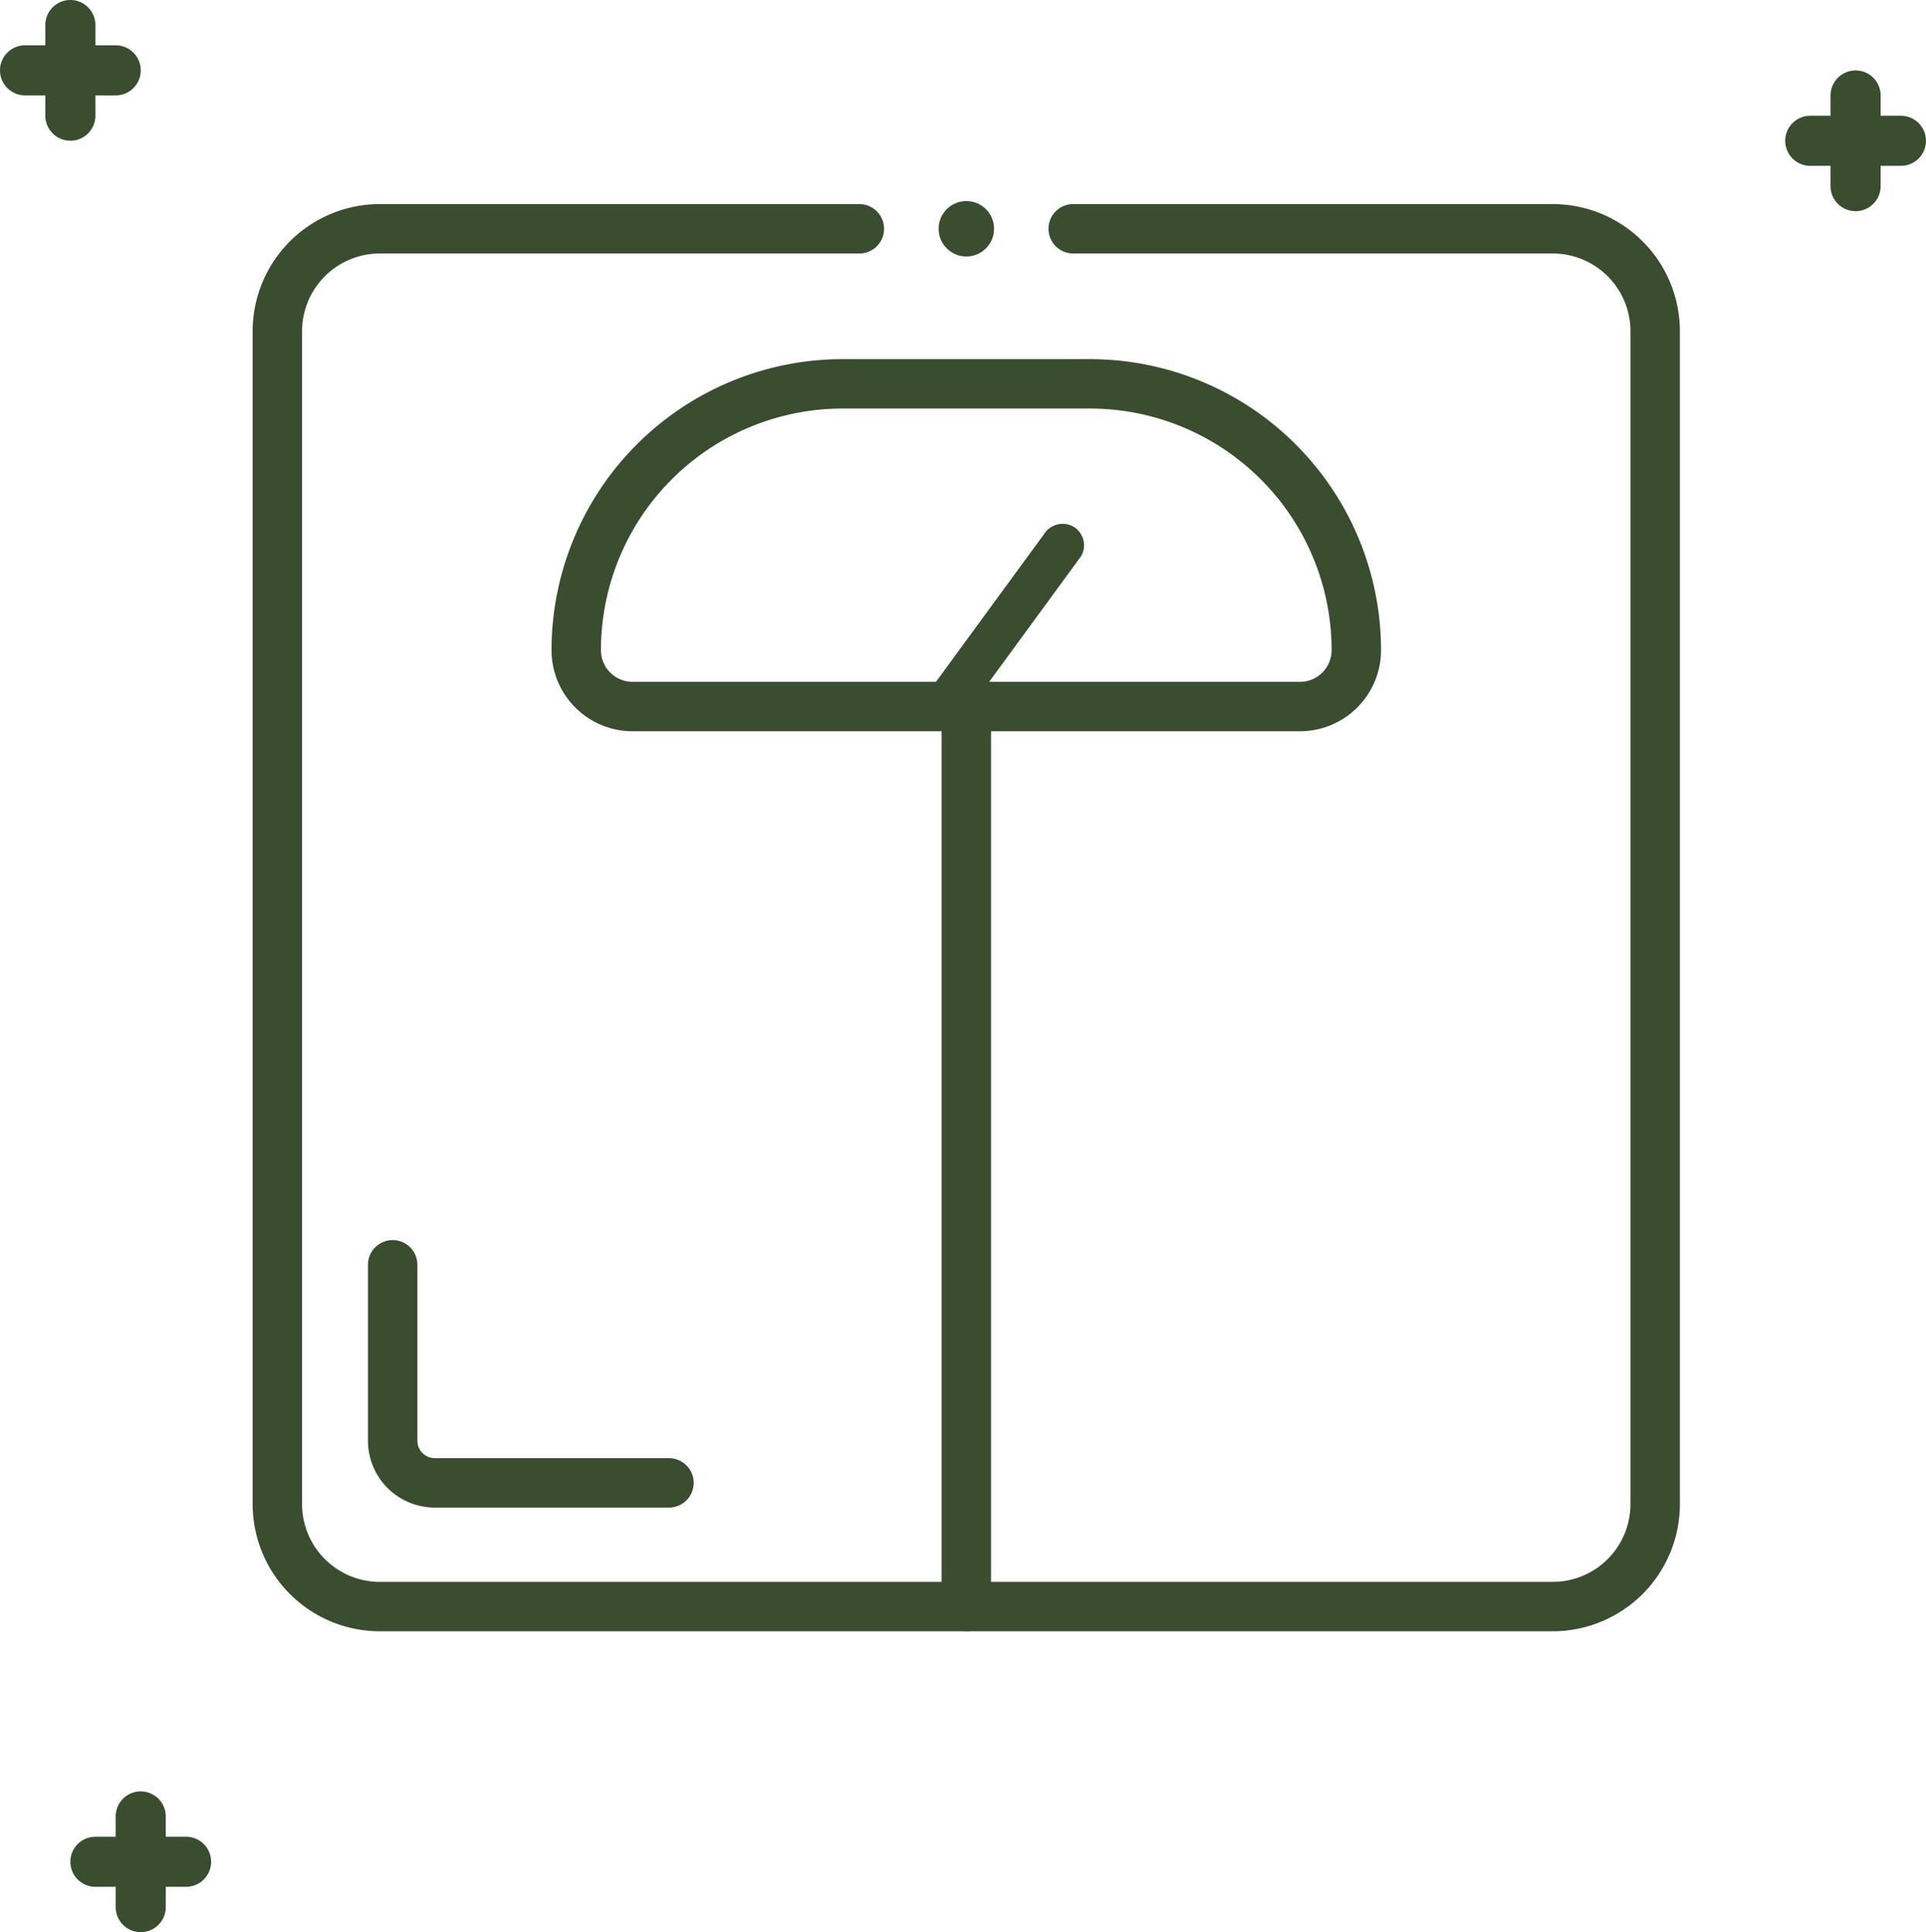
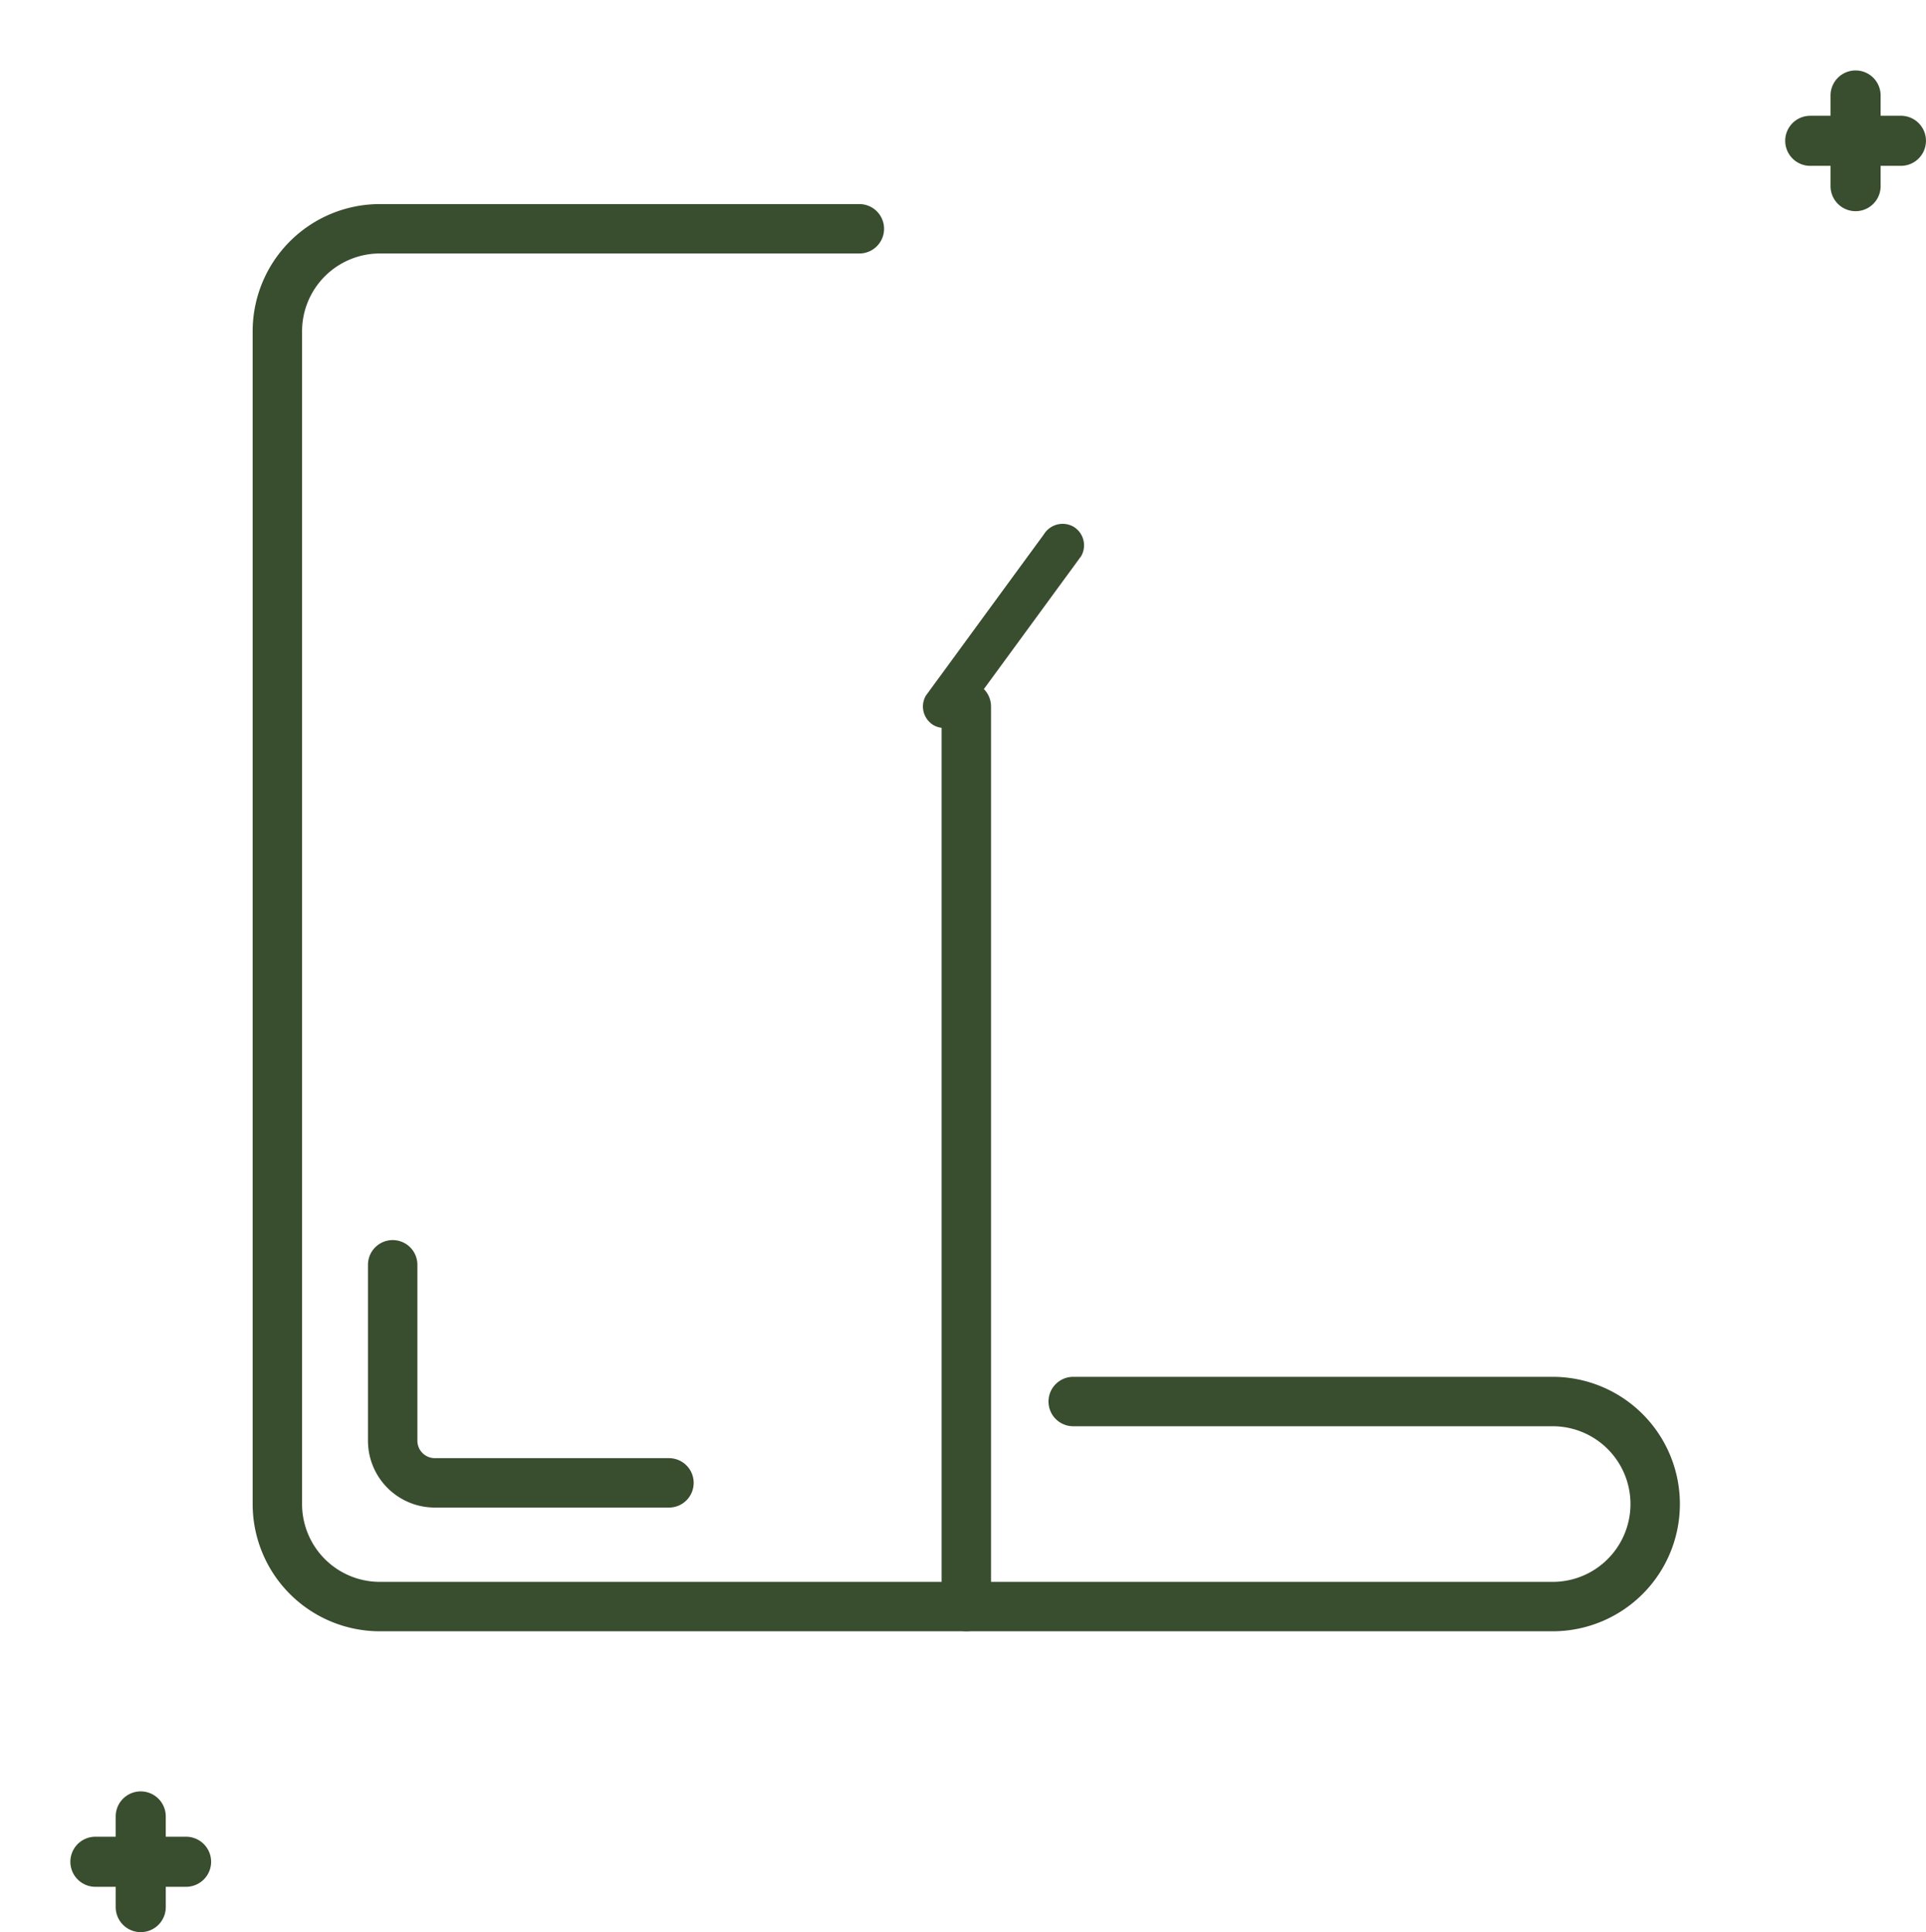
<svg xmlns="http://www.w3.org/2000/svg" width="155.913" height="156.423" viewBox="0 0 155.913 156.423">
  <g id="iCONS" transform="translate(-0.01)">
-     <path id="Path_109" data-name="Path 109" d="M9.376,3.669H7.733V2.027a2.027,2.027,0,1,0-4.054,0V3.669H2.037a2.027,2.027,0,1,0,0,4.054H3.679V9.366a2.027,2.027,0,0,0,4.054,0V7.723H9.376a2.027,2.027,0,0,0,0-4.054Z" fill="#394d2f" />
    <path id="Path_110" data-name="Path 110" d="M216.146,11.829H214.5V10.187a2.027,2.027,0,0,0-4.054,0v1.643h-1.643a2.027,2.027,0,1,0,0,4.054h1.643v1.643a2.027,2.027,0,1,0,4.054,0V15.883h1.643a2.027,2.027,0,1,0,0-4.054Z" transform="translate(-62.25 -2.457)" fill="#394d2f" />
    <path id="Path_111" data-name="Path 111" d="M17.526,211.169H15.883v-1.643a2.027,2.027,0,1,0-4.054,0v1.643H10.187a2.027,2.027,0,0,0,0,4.054h1.643v1.643a2.027,2.027,0,1,0,4.054,0v-1.643h1.643a2.027,2.027,0,0,0,0-4.054Z" transform="translate(-2.454 -62.47)" fill="#394d2f" />
-     <path id="Path_112" data-name="Path 112" d="M79.249,26.5H40.436a8.3,8.3,0,0,0-8.3,8.3v94.944a8.3,8.3,0,0,0,8.3,8.3h94.937a8.3,8.3,0,0,0,8.3-8.3V34.8a8.3,8.3,0,0,0-8.3-8.3H96.561" transform="translate(-9.673 -7.978)" fill="none" stroke="#394d2f" stroke-linecap="round" stroke-width="4" />
-     <path id="Path_113" data-name="Path 113" d="M88.312,44.46h20.025A21.574,21.574,0,0,1,129.9,66.022h0a4.565,4.565,0,0,1-4.564,4.564H71.314a4.565,4.565,0,0,1-4.564-4.564h0A21.574,21.574,0,0,1,88.312,44.46Z" transform="translate(-20.093 -13.385)" fill="none" stroke="#394d2f" stroke-linecap="round" stroke-width="4" />
+     <path id="Path_112" data-name="Path 112" d="M79.249,26.5H40.436a8.3,8.3,0,0,0-8.3,8.3v94.944a8.3,8.3,0,0,0,8.3,8.3h94.937a8.3,8.3,0,0,0,8.3-8.3a8.3,8.3,0,0,0-8.3-8.3H96.561" transform="translate(-9.673 -7.978)" fill="none" stroke="#394d2f" stroke-linecap="round" stroke-width="4" />
    <path id="Path_114" data-name="Path 114" d="M110.15,76.344q4.183-5.714,8.366-11.435c.4-.538.79-1.083,1.188-1.622a1.759,1.759,0,0,0-.629-2.39,1.783,1.783,0,0,0-2.39.629q-4.183,5.714-8.366,11.435c-.4.538-.79,1.083-1.188,1.622a1.759,1.759,0,0,0,.629,2.39,1.783,1.783,0,0,0,2.39-.629Z" transform="translate(-32.173 -18.262)" fill="#394d2f" />
    <line id="Line_26" data-name="Line 26" y2="72.865" transform="translate(78.236 57.194)" fill="none" stroke="#394d2f" stroke-linecap="round" stroke-width="4" />
    <path id="Path_115" data-name="Path 115" d="M45.49,146.5v14.244a3.411,3.411,0,0,0,3.411,3.411H67.856" transform="translate(-13.692 -44.105)" fill="none" stroke="#394d2f" stroke-linecap="round" stroke-width="4" />
-     <circle id="Ellipse_11" data-name="Ellipse 11" cx="2.244" cy="2.244" r="2.244" transform="translate(75.992 16.278)" fill="#394d2f" />
  </g>
</svg>